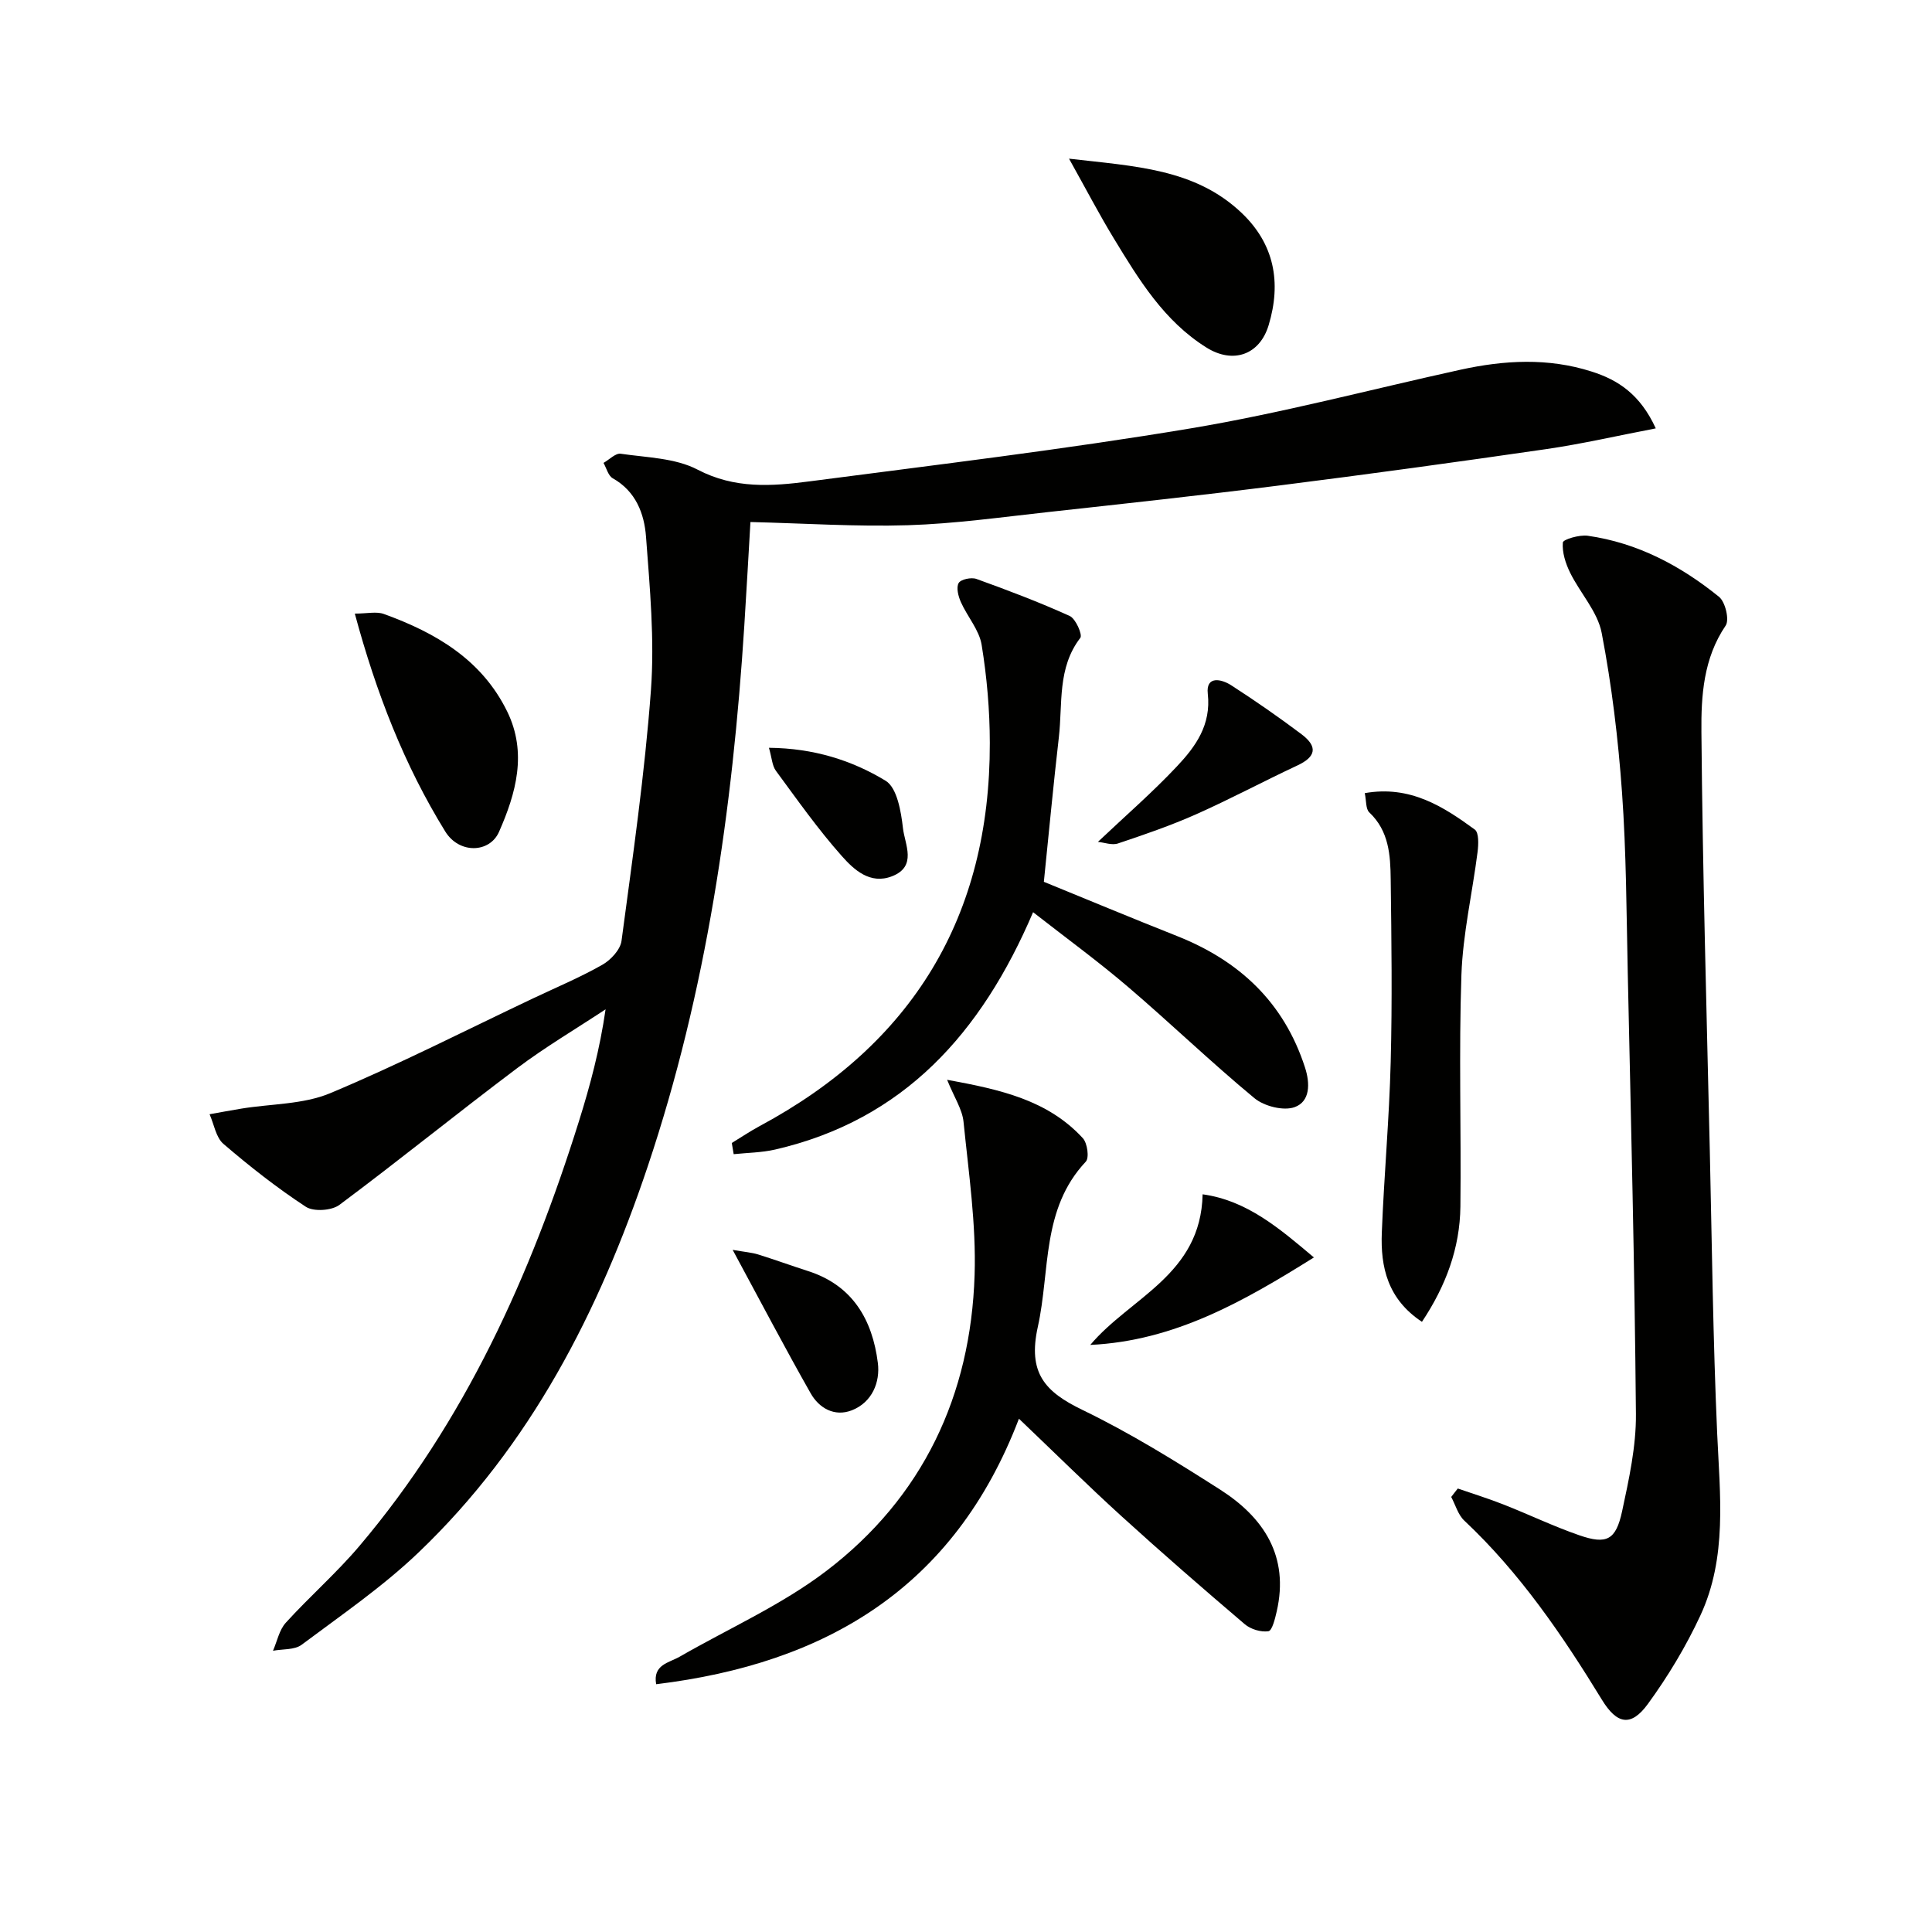
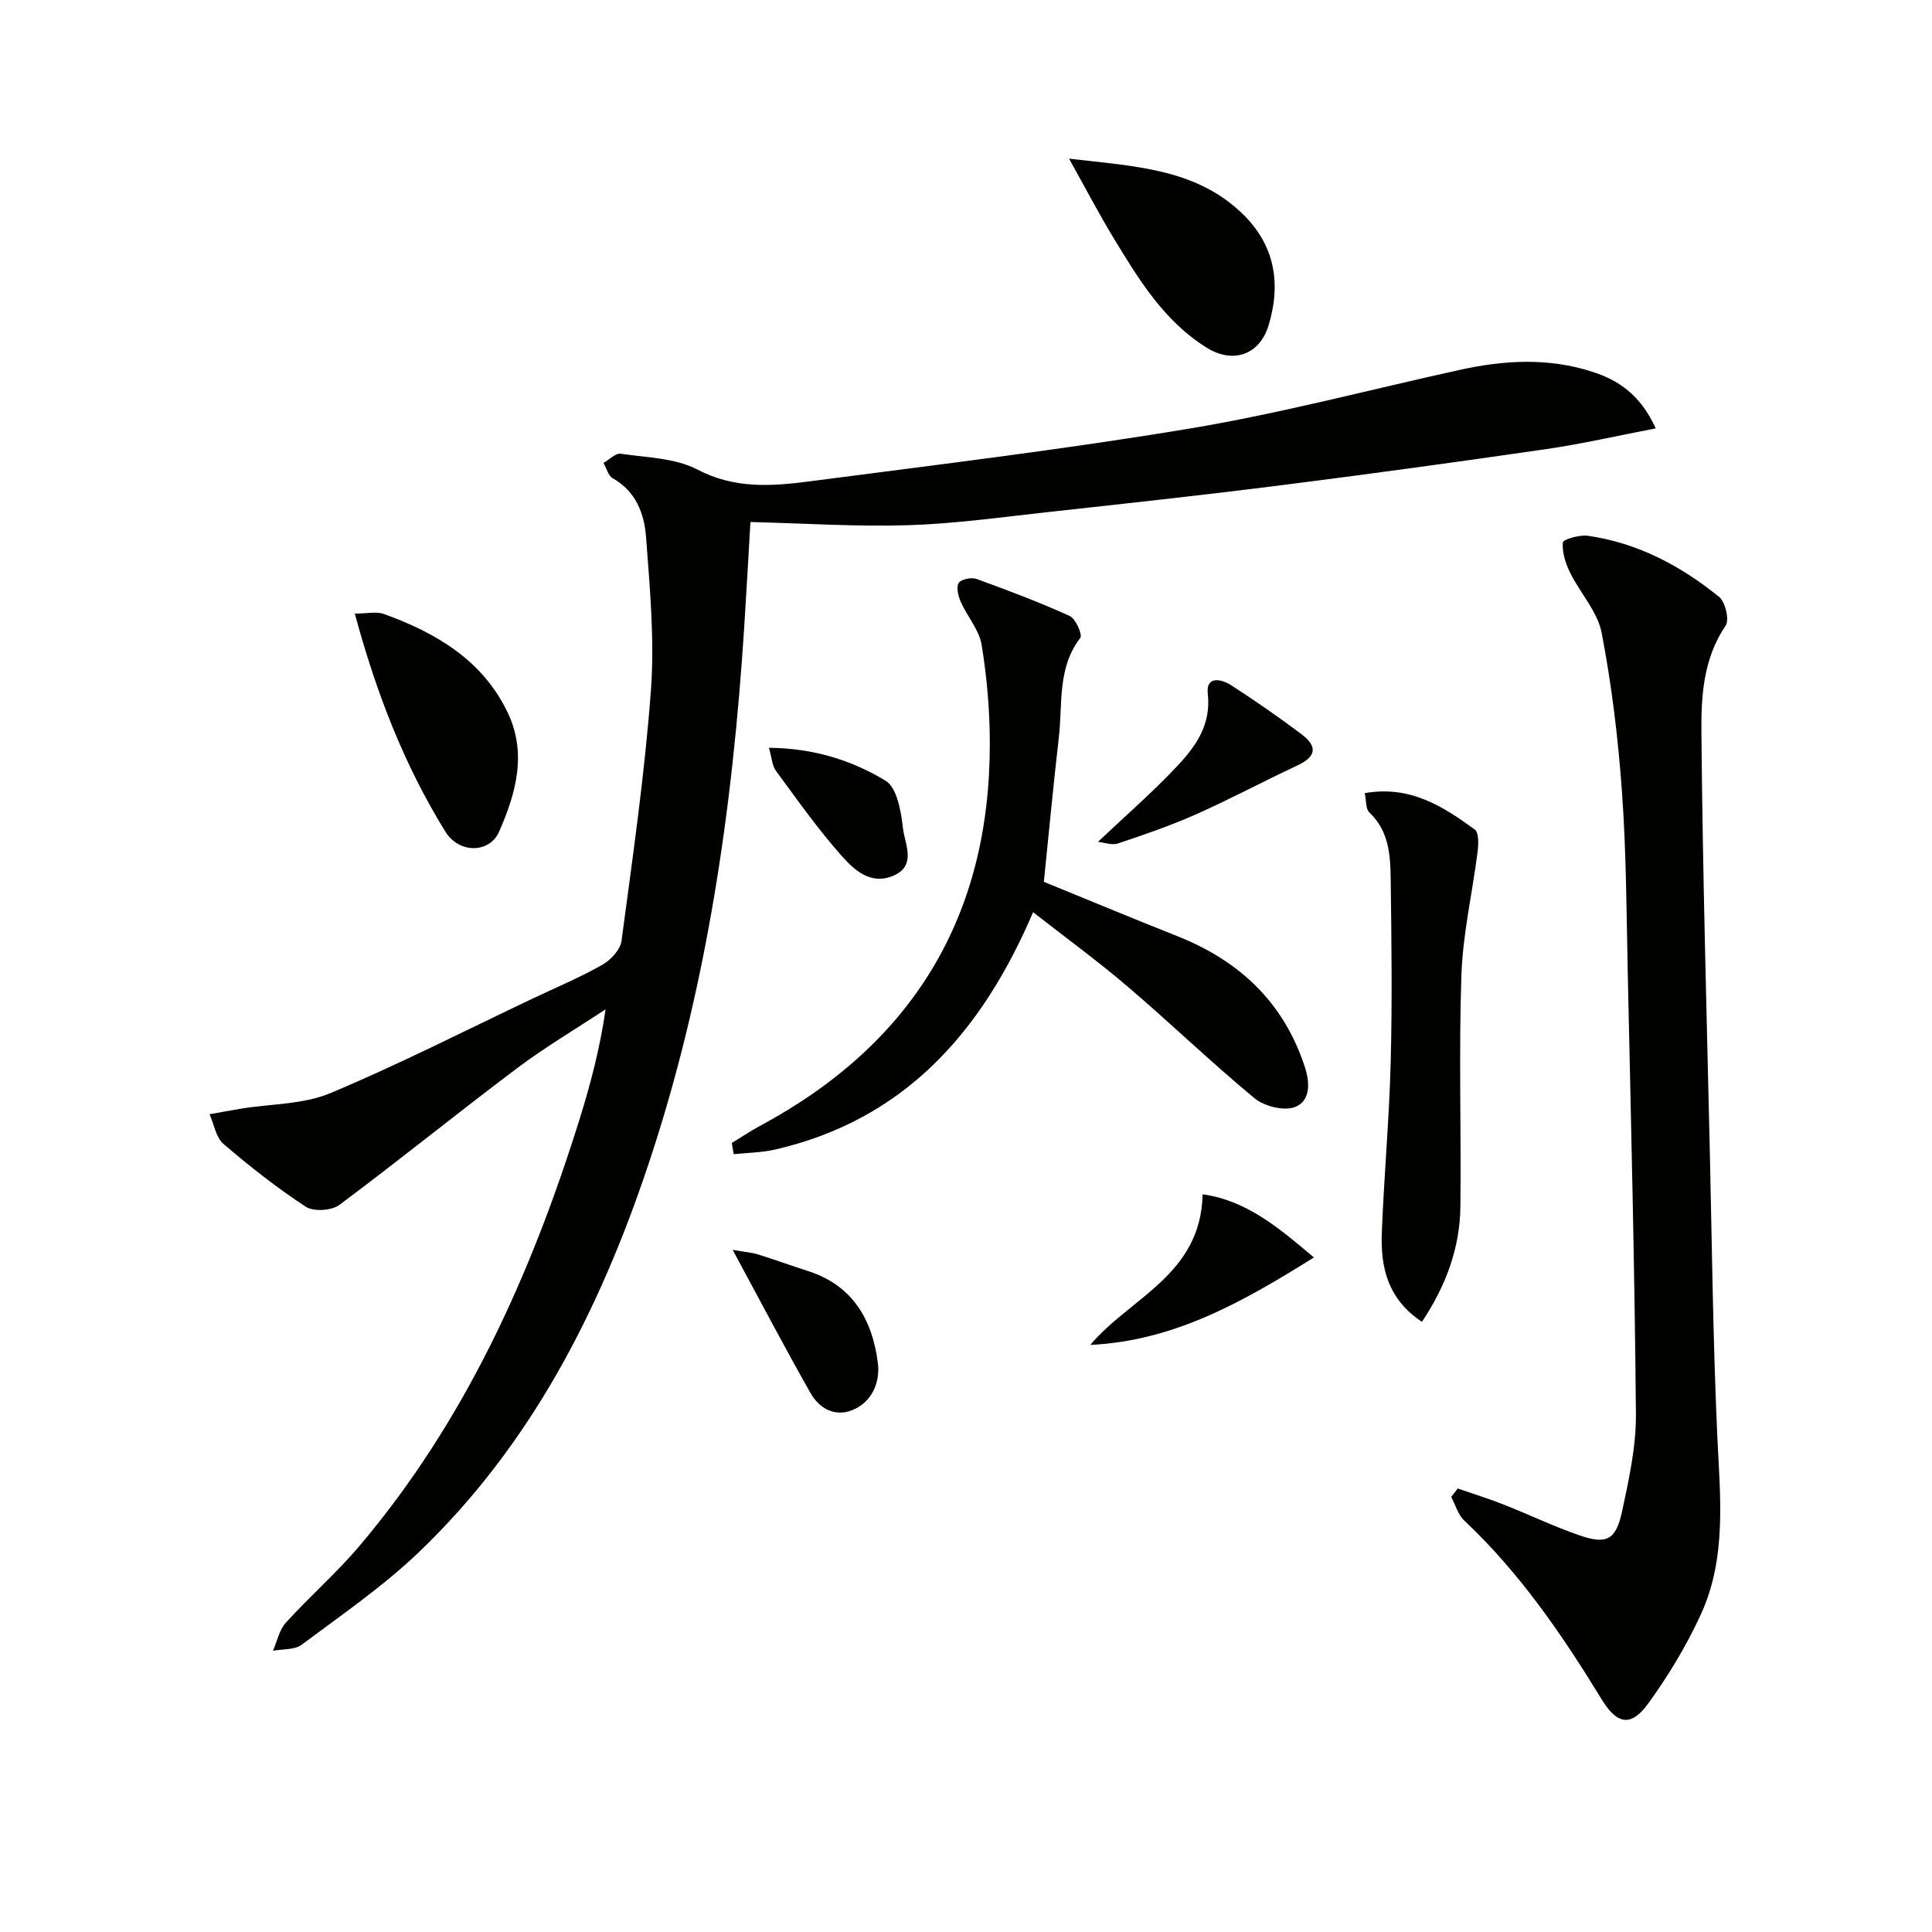
<svg xmlns="http://www.w3.org/2000/svg" enable-background="new 0 0 400 400" viewBox="0 0 400 400">
  <g fill="#010100">
    <path d="m342.81 88.69c-7.96 1.53-15.29 3.22-22.72 4.3-18.4 2.67-36.83 5.2-55.28 7.53-15.98 2.02-32 3.76-48.02 5.52-9.58 1.05-19.17 2.4-28.79 2.7-10.7.33-21.44-.39-32.63-.66-.37 6.33-.79 13.9-1.27 21.47-2.43 38.09-7.82 75.66-20.01 111.99-10.07 29.99-24.24 57.7-47.4 79.85-7.41 7.09-15.99 12.97-24.24 19.14-1.47 1.1-3.93.86-5.93 1.24.86-1.96 1.29-4.3 2.65-5.8 4.92-5.42 10.49-10.28 15.21-15.85 21.88-25.83 35.47-56.02 45.49-88 2.32-7.41 4.32-14.91 5.51-23.15-6.15 4.06-12.52 7.82-18.39 12.24-12.34 9.28-24.34 19.02-36.72 28.25-1.61 1.2-5.34 1.44-6.95.39-5.97-3.91-11.63-8.36-17.05-13.01-1.57-1.34-1.95-4.06-2.88-6.15 2.21-.39 4.42-.81 6.63-1.17 6.14-1 12.75-.85 18.33-3.18 14.24-5.96 28.03-13.01 42-19.63 4.81-2.28 9.74-4.34 14.35-6.96 1.75-.99 3.74-3.13 3.98-4.96 2.3-17.27 4.81-34.55 6.09-51.91.77-10.51-.23-21.2-1.02-31.76-.36-4.77-2.1-9.41-6.89-12.1-.94-.53-1.29-2.09-1.91-3.18 1.19-.67 2.49-2.05 3.55-1.9 5.38.79 11.29.87 15.92 3.29 7.69 4.02 15.38 3.45 23.19 2.43 26.33-3.44 52.73-6.6 78.91-10.97 18.78-3.14 37.26-8.06 55.89-12.15 9.04-1.98 18.1-2.49 27.07.37 5.57 1.75 10.12 4.78 13.33 11.78z" />
    <path d="m301.82 308.18c3.17 1.1 6.37 2.09 9.49 3.32 5.24 2.06 10.34 4.52 15.66 6.36 5.67 1.96 7.58 1.01 8.87-4.97 1.42-6.63 2.92-13.43 2.86-20.15-.26-30.43-1.03-60.86-1.69-91.29-.27-12.47-.3-24.97-1.19-37.4-.79-11.06-2.12-22.14-4.21-33.02-.85-4.41-4.46-8.24-6.54-12.47-.94-1.92-1.67-4.2-1.5-6.24.05-.64 3.43-1.64 5.14-1.4 10.3 1.46 19.24 6.2 27.2 12.65 1.3 1.05 2.18 4.76 1.37 5.95-4.61 6.78-5.09 14.55-5.02 22.05.25 28.94 1.08 57.87 1.74 86.8.44 19.46.66 38.92 1.52 58.36.57 12.81 2.13 25.69-3.48 37.75-2.98 6.41-6.7 12.59-10.86 18.3-3.5 4.8-6.41 4.23-9.53-.88-8.18-13.37-16.97-26.26-28.49-37.08-1.29-1.21-1.82-3.24-2.7-4.89.43-.58.9-1.16 1.36-1.75z" />
-     <path d="m135.85 348.7c-.72-4.07 2.64-4.42 4.87-5.7 10.18-5.86 21.13-10.71 30.4-17.78 19.94-15.21 29.87-36.31 30.66-61.23.34-10.54-1.23-21.17-2.29-31.72-.26-2.6-1.92-5.05-3.4-8.71 11.09 2.03 20.84 4.2 28.1 12.09.94 1.02 1.36 4.07.61 4.86-9.22 9.81-7.35 22.54-9.93 34.2-2.11 9.52 1.43 13.43 9.24 17.2 9.85 4.76 19.24 10.58 28.48 16.48 9.07 5.79 14.36 13.82 11.74 25.24-.34 1.5-.95 3.99-1.72 4.1-1.55.23-3.68-.41-4.91-1.47-8.62-7.34-17.16-14.76-25.53-22.37-6.98-6.35-13.69-12.99-21.21-20.16-13.39 35.06-40 50.71-75.11 54.97z" />
    <path d="m151.51 236.64c1.93-1.17 3.8-2.44 5.79-3.51 31.63-16.98 47.7-43.36 47.63-79.31-.01-6.78-.6-13.61-1.69-20.3-.5-3.1-2.96-5.85-4.3-8.86-.54-1.21-1-3.01-.46-3.95.44-.77 2.62-1.23 3.67-.85 6.52 2.35 13.01 4.81 19.32 7.67 1.24.56 2.69 3.9 2.2 4.53-4.8 6.24-3.64 13.64-4.45 20.62-1.12 9.7-2.03 19.42-3.1 29.89 8.58 3.5 18.02 7.44 27.53 11.21 12.94 5.12 22.16 13.73 26.53 27.21 1.1 3.38 1.06 7.05-2.11 8.22-2.3.85-6.34-.17-8.36-1.85-8.97-7.42-17.37-15.53-26.23-23.09-6.15-5.25-12.7-10.03-19.59-15.41-10.68 25-26.75 42.99-53.4 49.14-2.79.64-5.72.66-8.59.96-.14-.75-.26-1.53-.39-2.32z" />
-     <path d="m282.56 164.21c9.35-1.65 16.2 2.73 22.78 7.54.87.64.77 3.07.58 4.61-1.08 8.5-3.05 16.96-3.35 25.48-.55 15.97-.03 31.98-.21 47.97-.1 8.62-3.01 16.42-7.96 23.86-7.09-4.69-8.6-11.31-8.31-18.49.46-11.78 1.54-23.53 1.84-35.31.33-12.62.16-25.25 0-37.87-.06-4.96-.36-9.96-4.43-13.8-.76-.71-.6-2.4-.94-3.99z" />
+     <path d="m282.56 164.21c9.35-1.65 16.2 2.73 22.78 7.54.87.64.77 3.07.58 4.61-1.08 8.5-3.05 16.96-3.35 25.48-.55 15.97-.03 31.98-.21 47.97-.1 8.62-3.01 16.42-7.96 23.86-7.09-4.69-8.6-11.31-8.31-18.49.46-11.78 1.54-23.53 1.84-35.31.33-12.62.16-25.25 0-37.87-.06-4.96-.36-9.96-4.43-13.8-.76-.71-.6-2.4-.94-3.99" />
    <path d="m221.33 32.85c13.7 1.59 26.03 2.06 35.67 11.17 6.87 6.49 8.31 14.48 5.67 23.27-1.86 6.22-7.4 8.1-12.88 4.67-8.79-5.49-13.99-14.06-19.18-22.59-2.99-4.91-5.66-10.04-9.28-16.52z" />
    <path d="m73.46 127.04c2.56 0 4.48-.48 6.02.08 10.71 3.88 20.25 9.42 25.52 20.17 4.2 8.57 1.83 16.96-1.68 24.93-1.94 4.41-8.24 4.61-11.13-.06-8.48-13.73-14.29-28.67-18.73-45.12z" />
    <path d="m225.73 278.45c8.29-9.84 22.9-14.5 23.26-31.18 9.16 1.26 15.9 7.05 23.04 13.07-14.54 9.09-28.86 17.29-46.3 18.11z" />
    <path d="m227.31 174.3c5.75-5.44 11.34-10.28 16.38-15.65 3.84-4.08 7.09-8.55 6.37-15.01-.43-3.79 2.82-3.07 4.85-1.76 4.96 3.2 9.83 6.58 14.55 10.13 3.45 2.6 2.97 4.69-.85 6.47-7.02 3.28-13.87 6.95-20.95 10.1-5.26 2.34-10.74 4.22-16.2 6.05-1.24.42-2.82-.2-4.15-.33z" />
    <path d="m151.69 258.77c2.58.45 3.95.55 5.23.94 3.47 1.08 6.89 2.33 10.35 3.44 9.28 2.96 13.36 10.12 14.48 19.03.5 3.96-1.16 8.15-5.39 9.81-3.57 1.39-6.77-.43-8.52-3.52-5.3-9.33-10.28-18.84-16.15-29.7z" />
    <path d="m159.2 154.82c9.26.09 17.18 2.59 24.16 6.83 2.37 1.44 3.2 6.37 3.59 9.83.38 3.34 3 7.91-2.29 9.95-4.52 1.75-7.86-1.37-10.35-4.17-4.94-5.55-9.25-11.68-13.67-17.68-.78-1.06-.83-2.65-1.44-4.76z" />
  </g>
</svg>